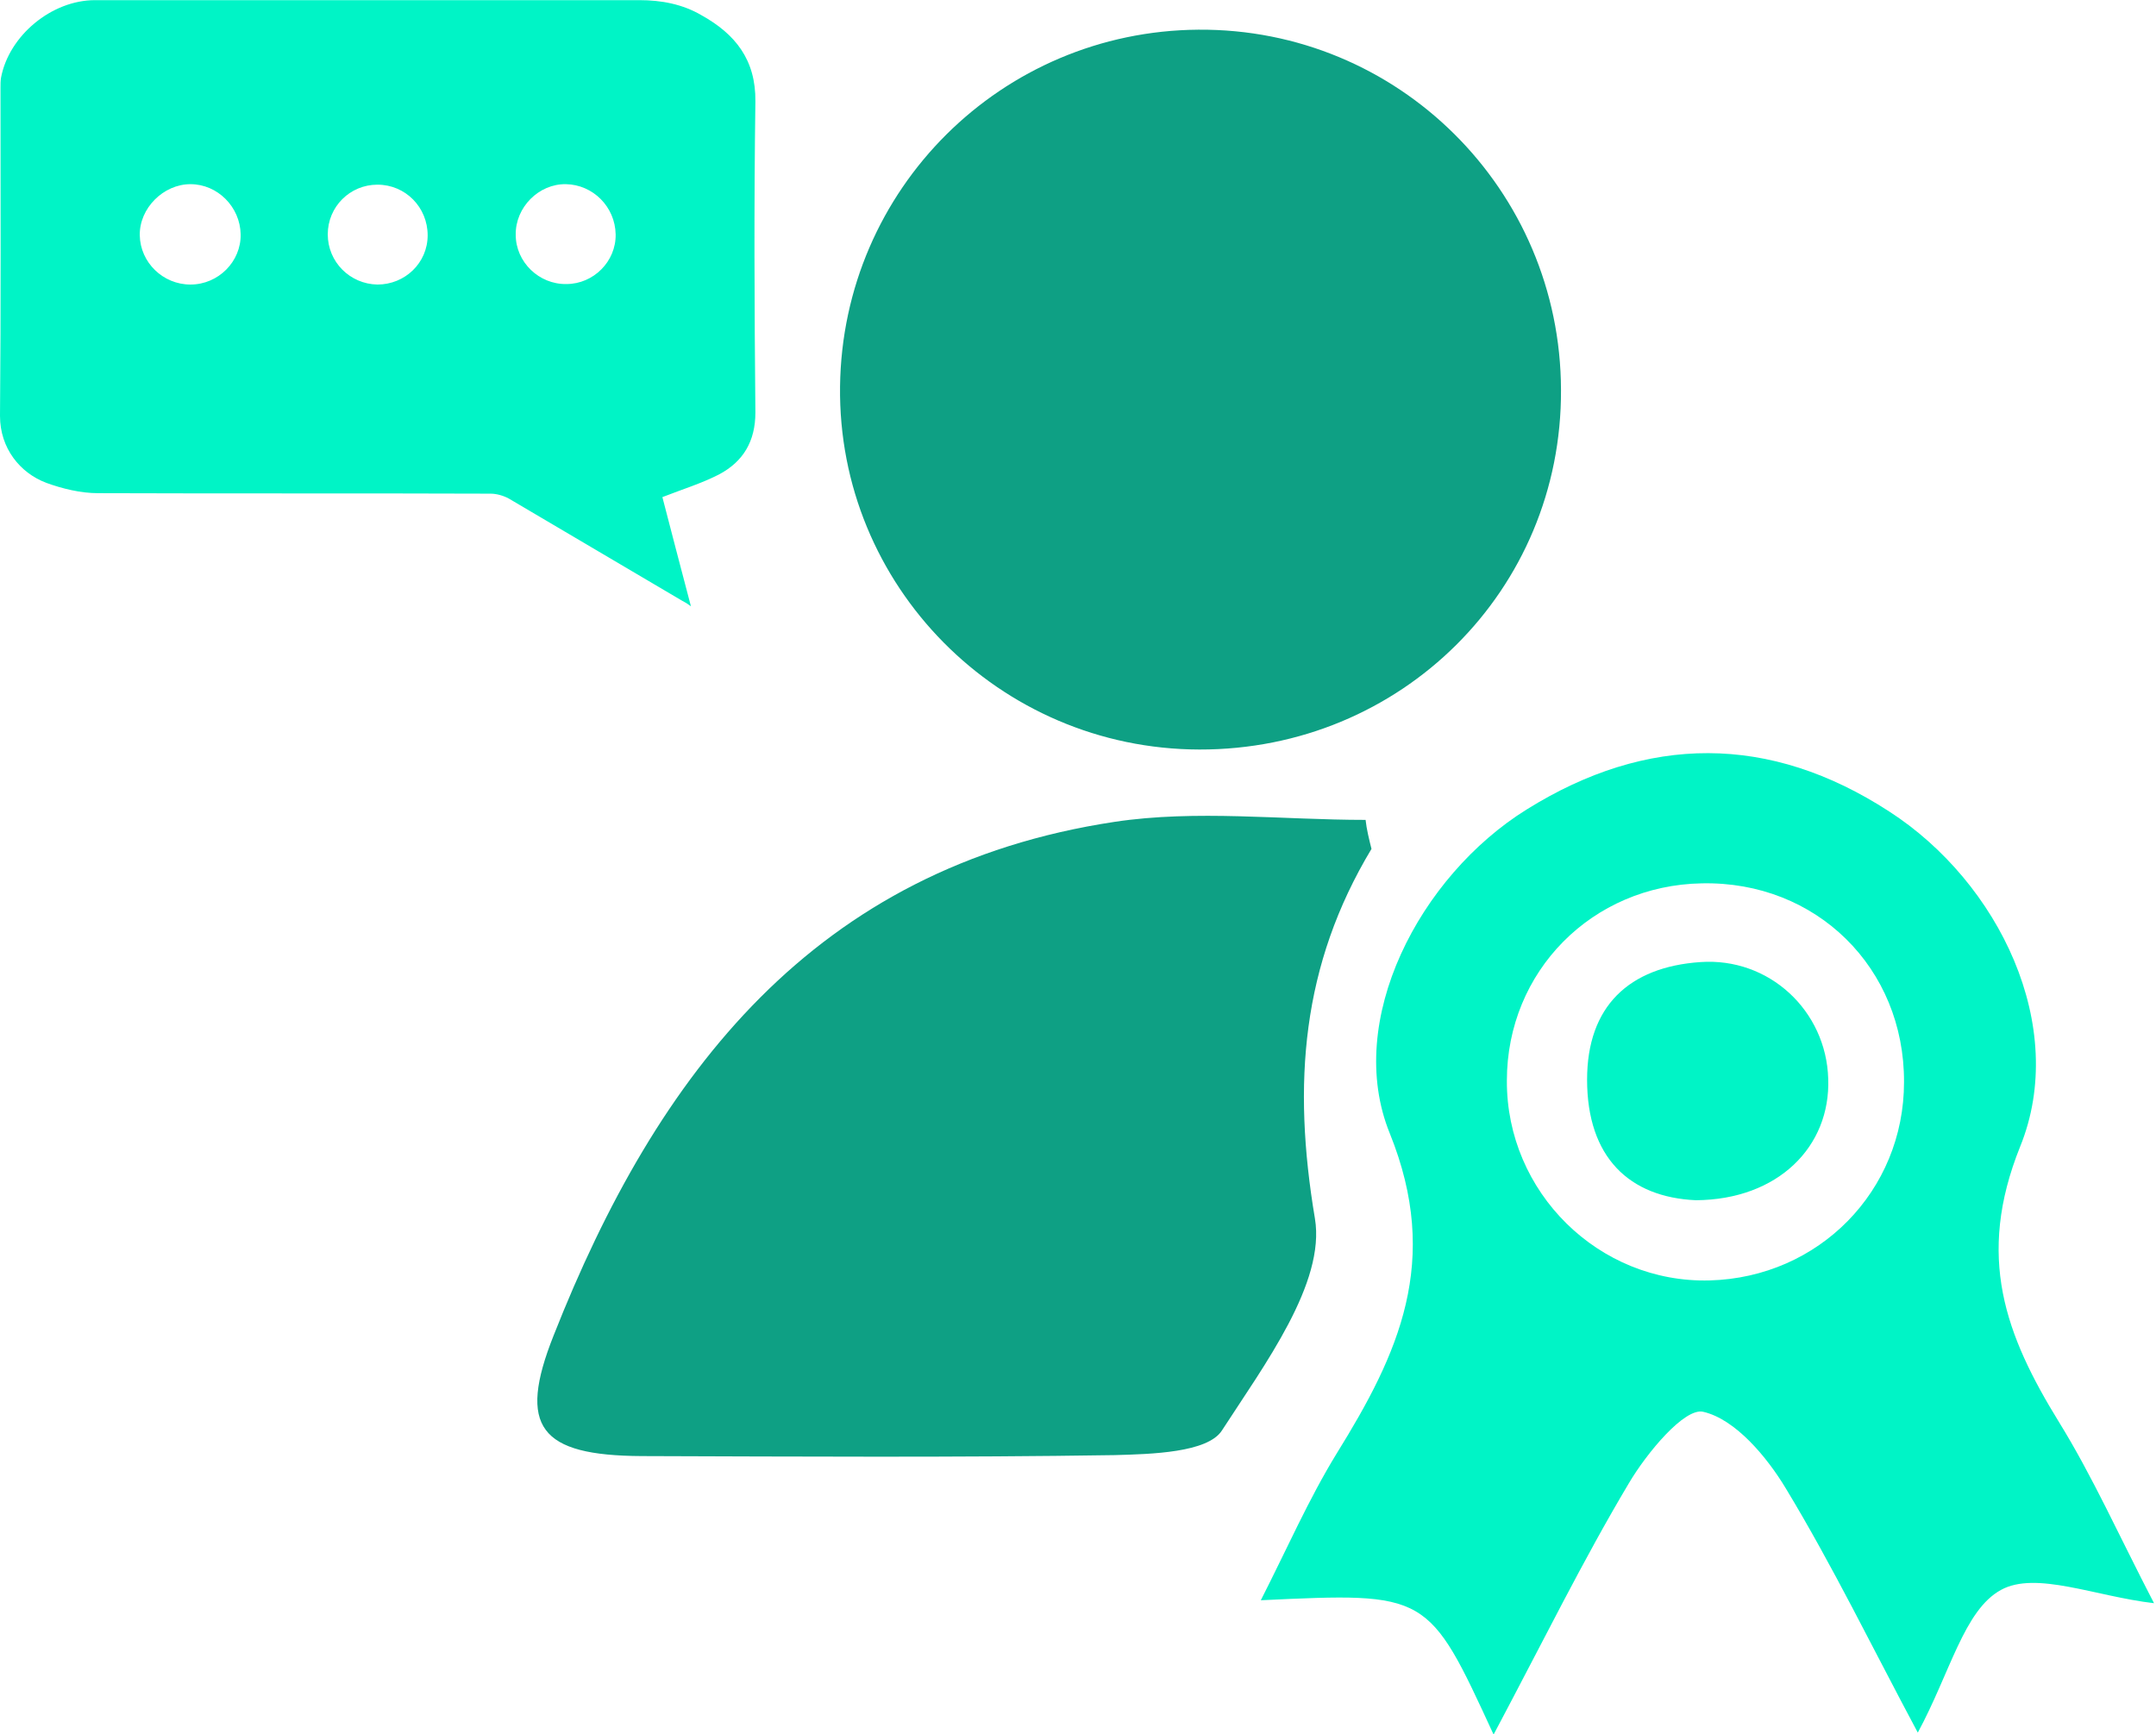
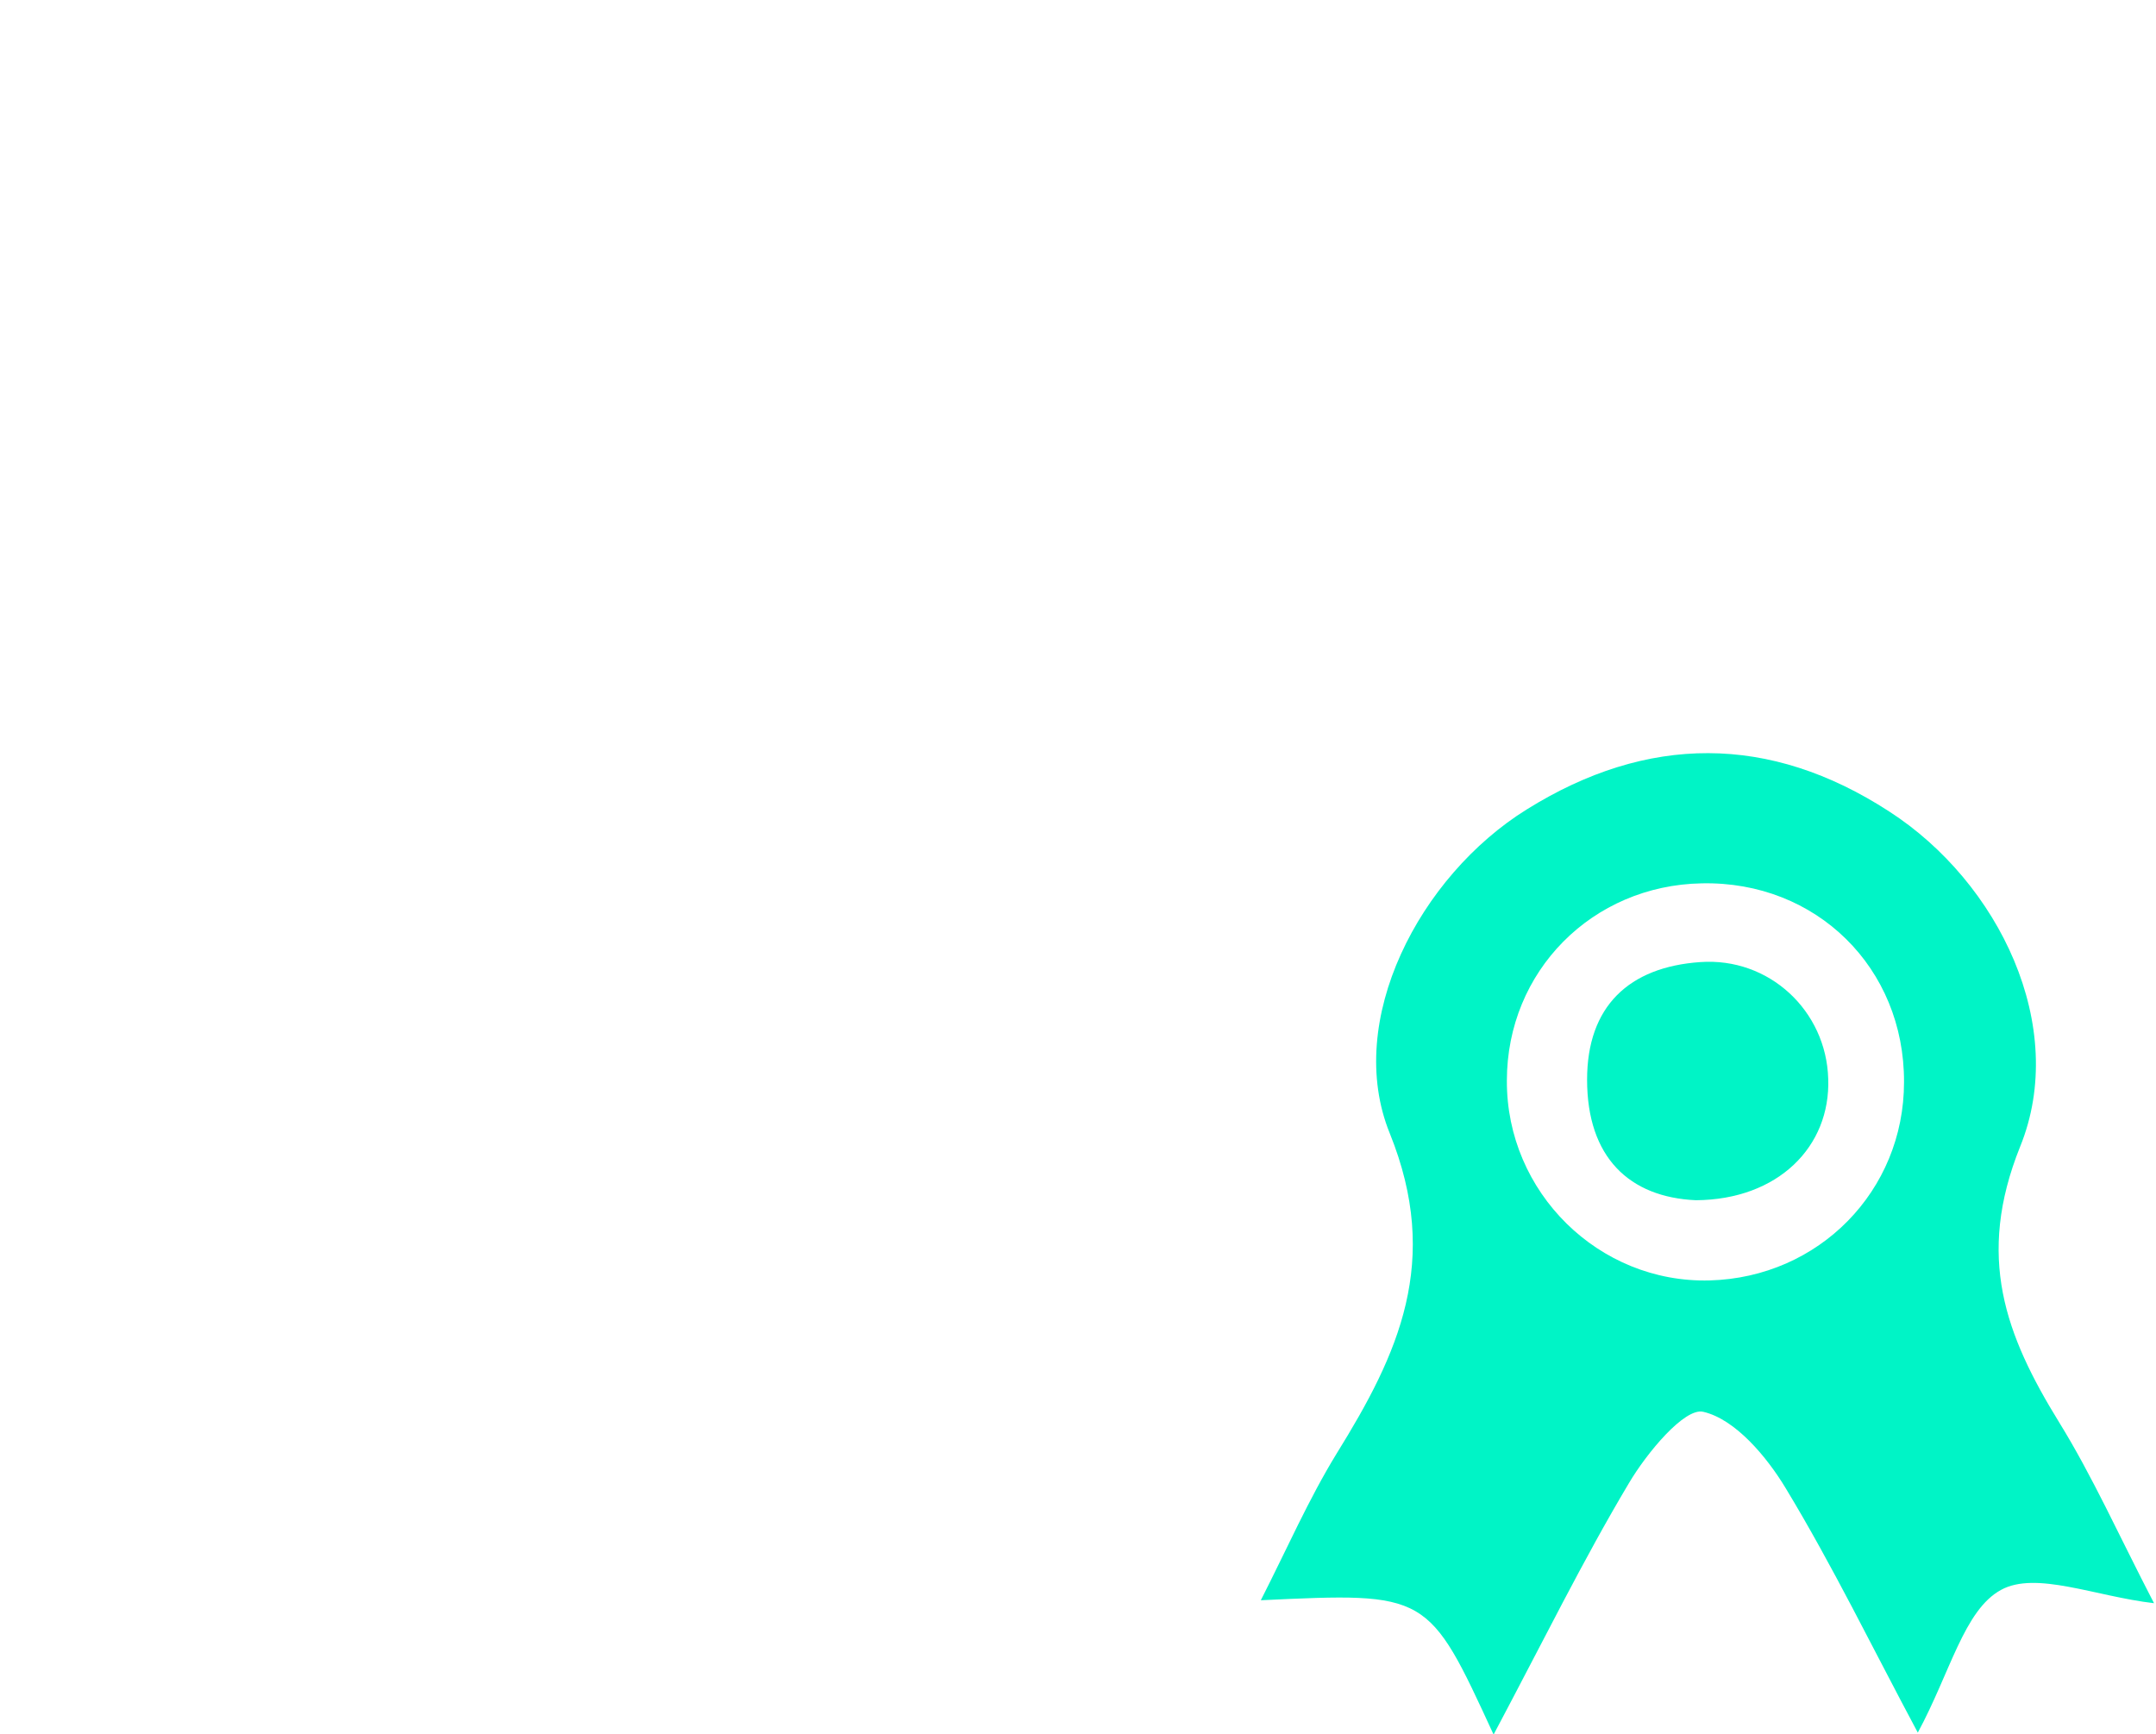
<svg xmlns="http://www.w3.org/2000/svg" width="87" height="70" viewBox="0 0 87 70" fill="none">
-   <path d="M48.394 30.25C40.312 30.23 33.798 23.637 33.898 15.595C33.997 7.632 40.411 1.257 48.354 1.198C56.417 1.138 62.97 7.652 62.99 15.734C63.03 23.816 56.536 30.27 48.394 30.25Z" fill="#0EA084" />
-   <path d="M55.343 34.261C52.524 38.948 52.146 43.734 53.06 49.175C53.497 51.776 51.014 55.093 49.307 57.734C48.731 58.627 46.467 58.687 44.977 58.727C38.623 58.826 32.248 58.786 25.894 58.766C21.783 58.746 20.87 57.595 22.339 53.901C26.509 43.317 32.884 34.996 44.977 33.169C48.274 32.673 51.709 33.09 55.105 33.09C55.145 33.467 55.244 33.864 55.343 34.261Z" fill="#0EA084" />
  <path d="M60.27 70.006C57.629 64.267 57.629 64.267 50.877 64.585C51.929 62.52 52.803 60.514 53.935 58.667C56.437 54.636 58.165 50.903 56.08 45.739C54.233 41.192 57.291 35.354 61.6 32.673C66.466 29.634 71.41 29.615 76.236 32.752C80.664 35.612 83.484 41.43 81.518 46.276C79.731 50.724 80.922 53.881 83.087 57.396C84.437 59.581 85.49 61.944 86.92 64.704C84.537 64.426 82.154 63.393 80.744 64.168C79.254 64.982 78.698 67.504 77.388 69.927C75.541 66.471 73.952 63.195 72.066 60.077C71.291 58.786 70.02 57.277 68.73 56.979C67.975 56.8 66.446 58.647 65.731 59.859C63.884 62.956 62.295 66.193 60.27 70.006ZM68.67 35.651C64.242 35.731 60.806 39.206 60.806 43.615C60.786 48.122 64.519 51.796 68.988 51.677C73.396 51.558 76.832 48.063 76.832 43.674C76.852 39.067 73.297 35.552 68.67 35.651Z" fill="#00F4C6" />
  <path d="M68.432 48.44C65.751 48.321 64.043 46.713 64.043 43.575C64.043 40.616 65.731 39.028 68.61 38.829C71.391 38.63 73.694 40.795 73.773 43.535C73.873 46.276 71.748 48.42 68.432 48.44Z" fill="#00F4C6" />
-   <path d="M27.504 24.233C25.18 22.863 22.857 21.492 20.533 20.122C20.315 20.003 20.037 19.924 19.799 19.924C14.516 19.904 9.234 19.924 3.952 19.904C3.257 19.904 2.522 19.725 1.867 19.487C0.814 19.09 0 18.097 0 16.786C0.04 12.377 0.02 7.949 0.02 3.541C0.02 3.402 0.02 3.282 0.04 3.143C0.357 1.436 2.085 0.006 3.833 0.006C11.16 0.006 18.488 0.006 25.796 0.006C26.689 0.006 27.543 0.165 28.318 0.621C29.668 1.376 30.502 2.409 30.482 4.097C30.423 8.287 30.443 12.457 30.482 16.647C30.482 17.819 29.986 18.633 29.013 19.149C28.318 19.507 27.543 19.745 26.729 20.063C27.087 21.433 27.464 22.902 27.881 24.471C27.702 24.332 27.603 24.292 27.504 24.233ZM24.843 9.458C24.823 8.346 23.929 7.453 22.837 7.433C21.745 7.413 20.791 8.366 20.811 9.478C20.811 10.57 21.745 11.484 22.857 11.464C23.949 11.464 24.863 10.55 24.843 9.458ZM9.711 9.458C9.691 8.346 8.777 7.433 7.685 7.433C6.593 7.433 5.62 8.406 5.64 9.498C5.66 10.59 6.573 11.484 7.685 11.484C8.817 11.484 9.731 10.55 9.711 9.458ZM15.231 11.484C16.343 11.484 17.257 10.61 17.257 9.498C17.257 8.366 16.363 7.453 15.231 7.453C14.119 7.453 13.226 8.346 13.226 9.458C13.226 10.57 14.119 11.464 15.231 11.484Z" fill="#00F4C6" />
</svg>